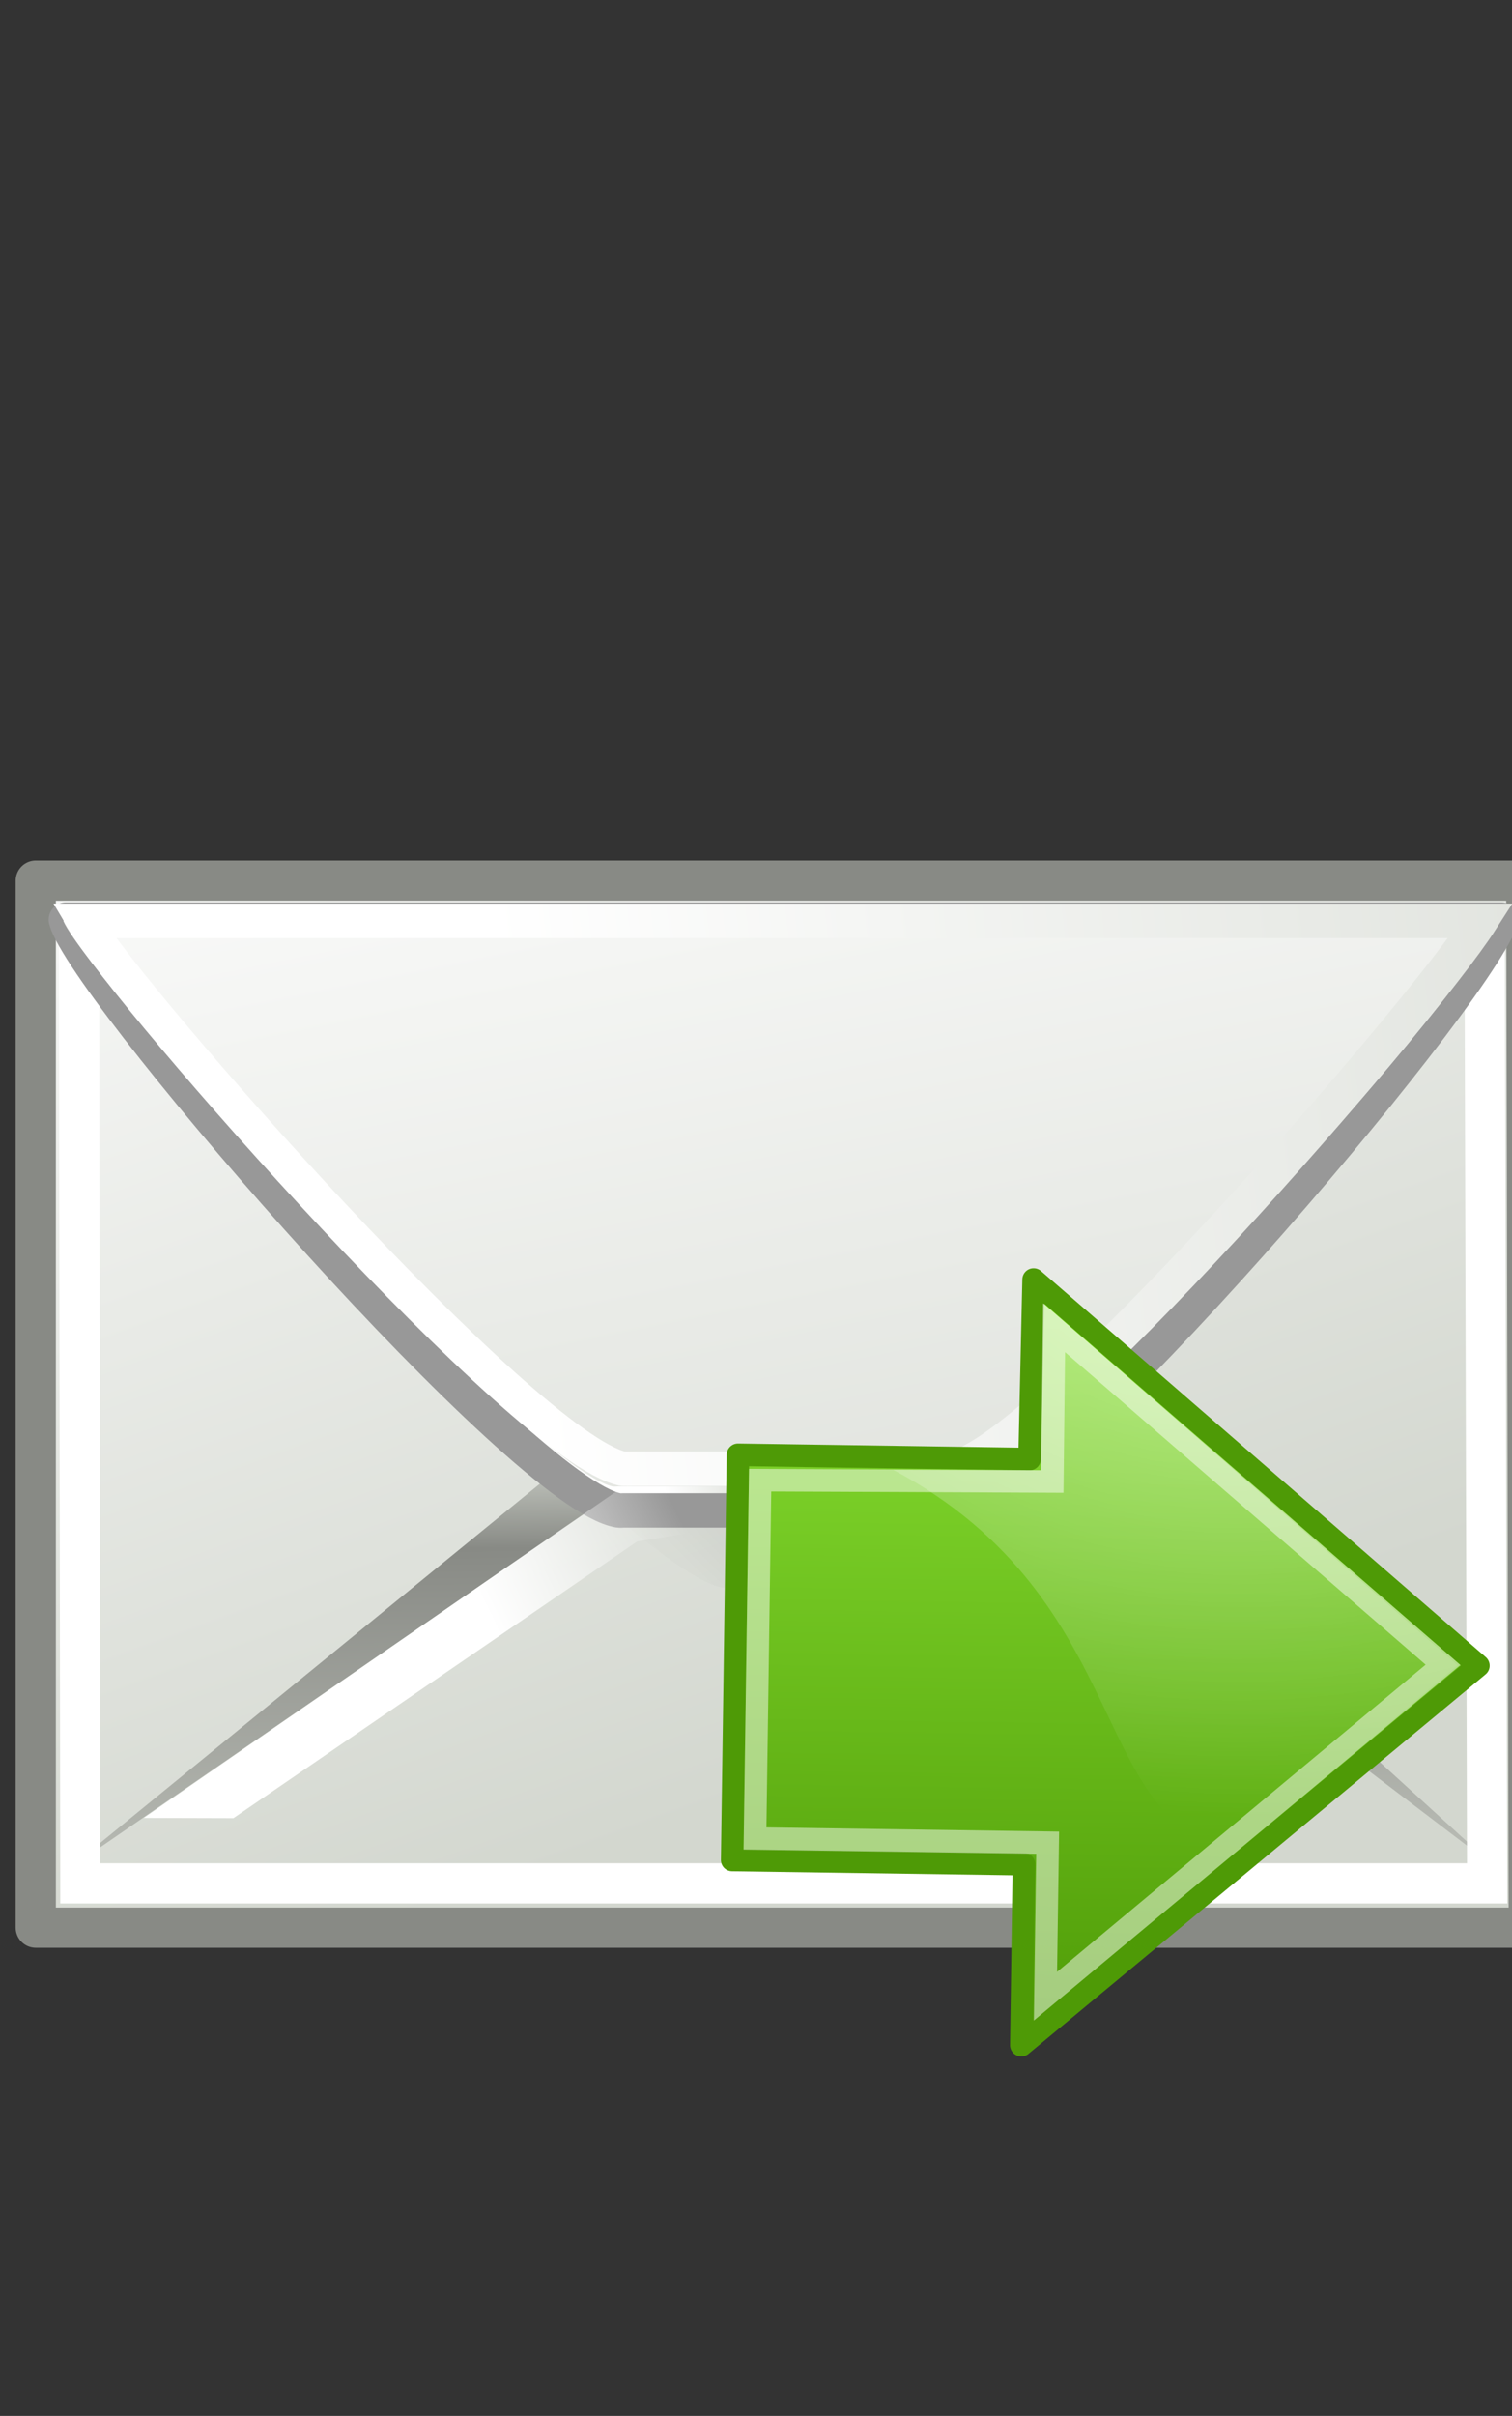
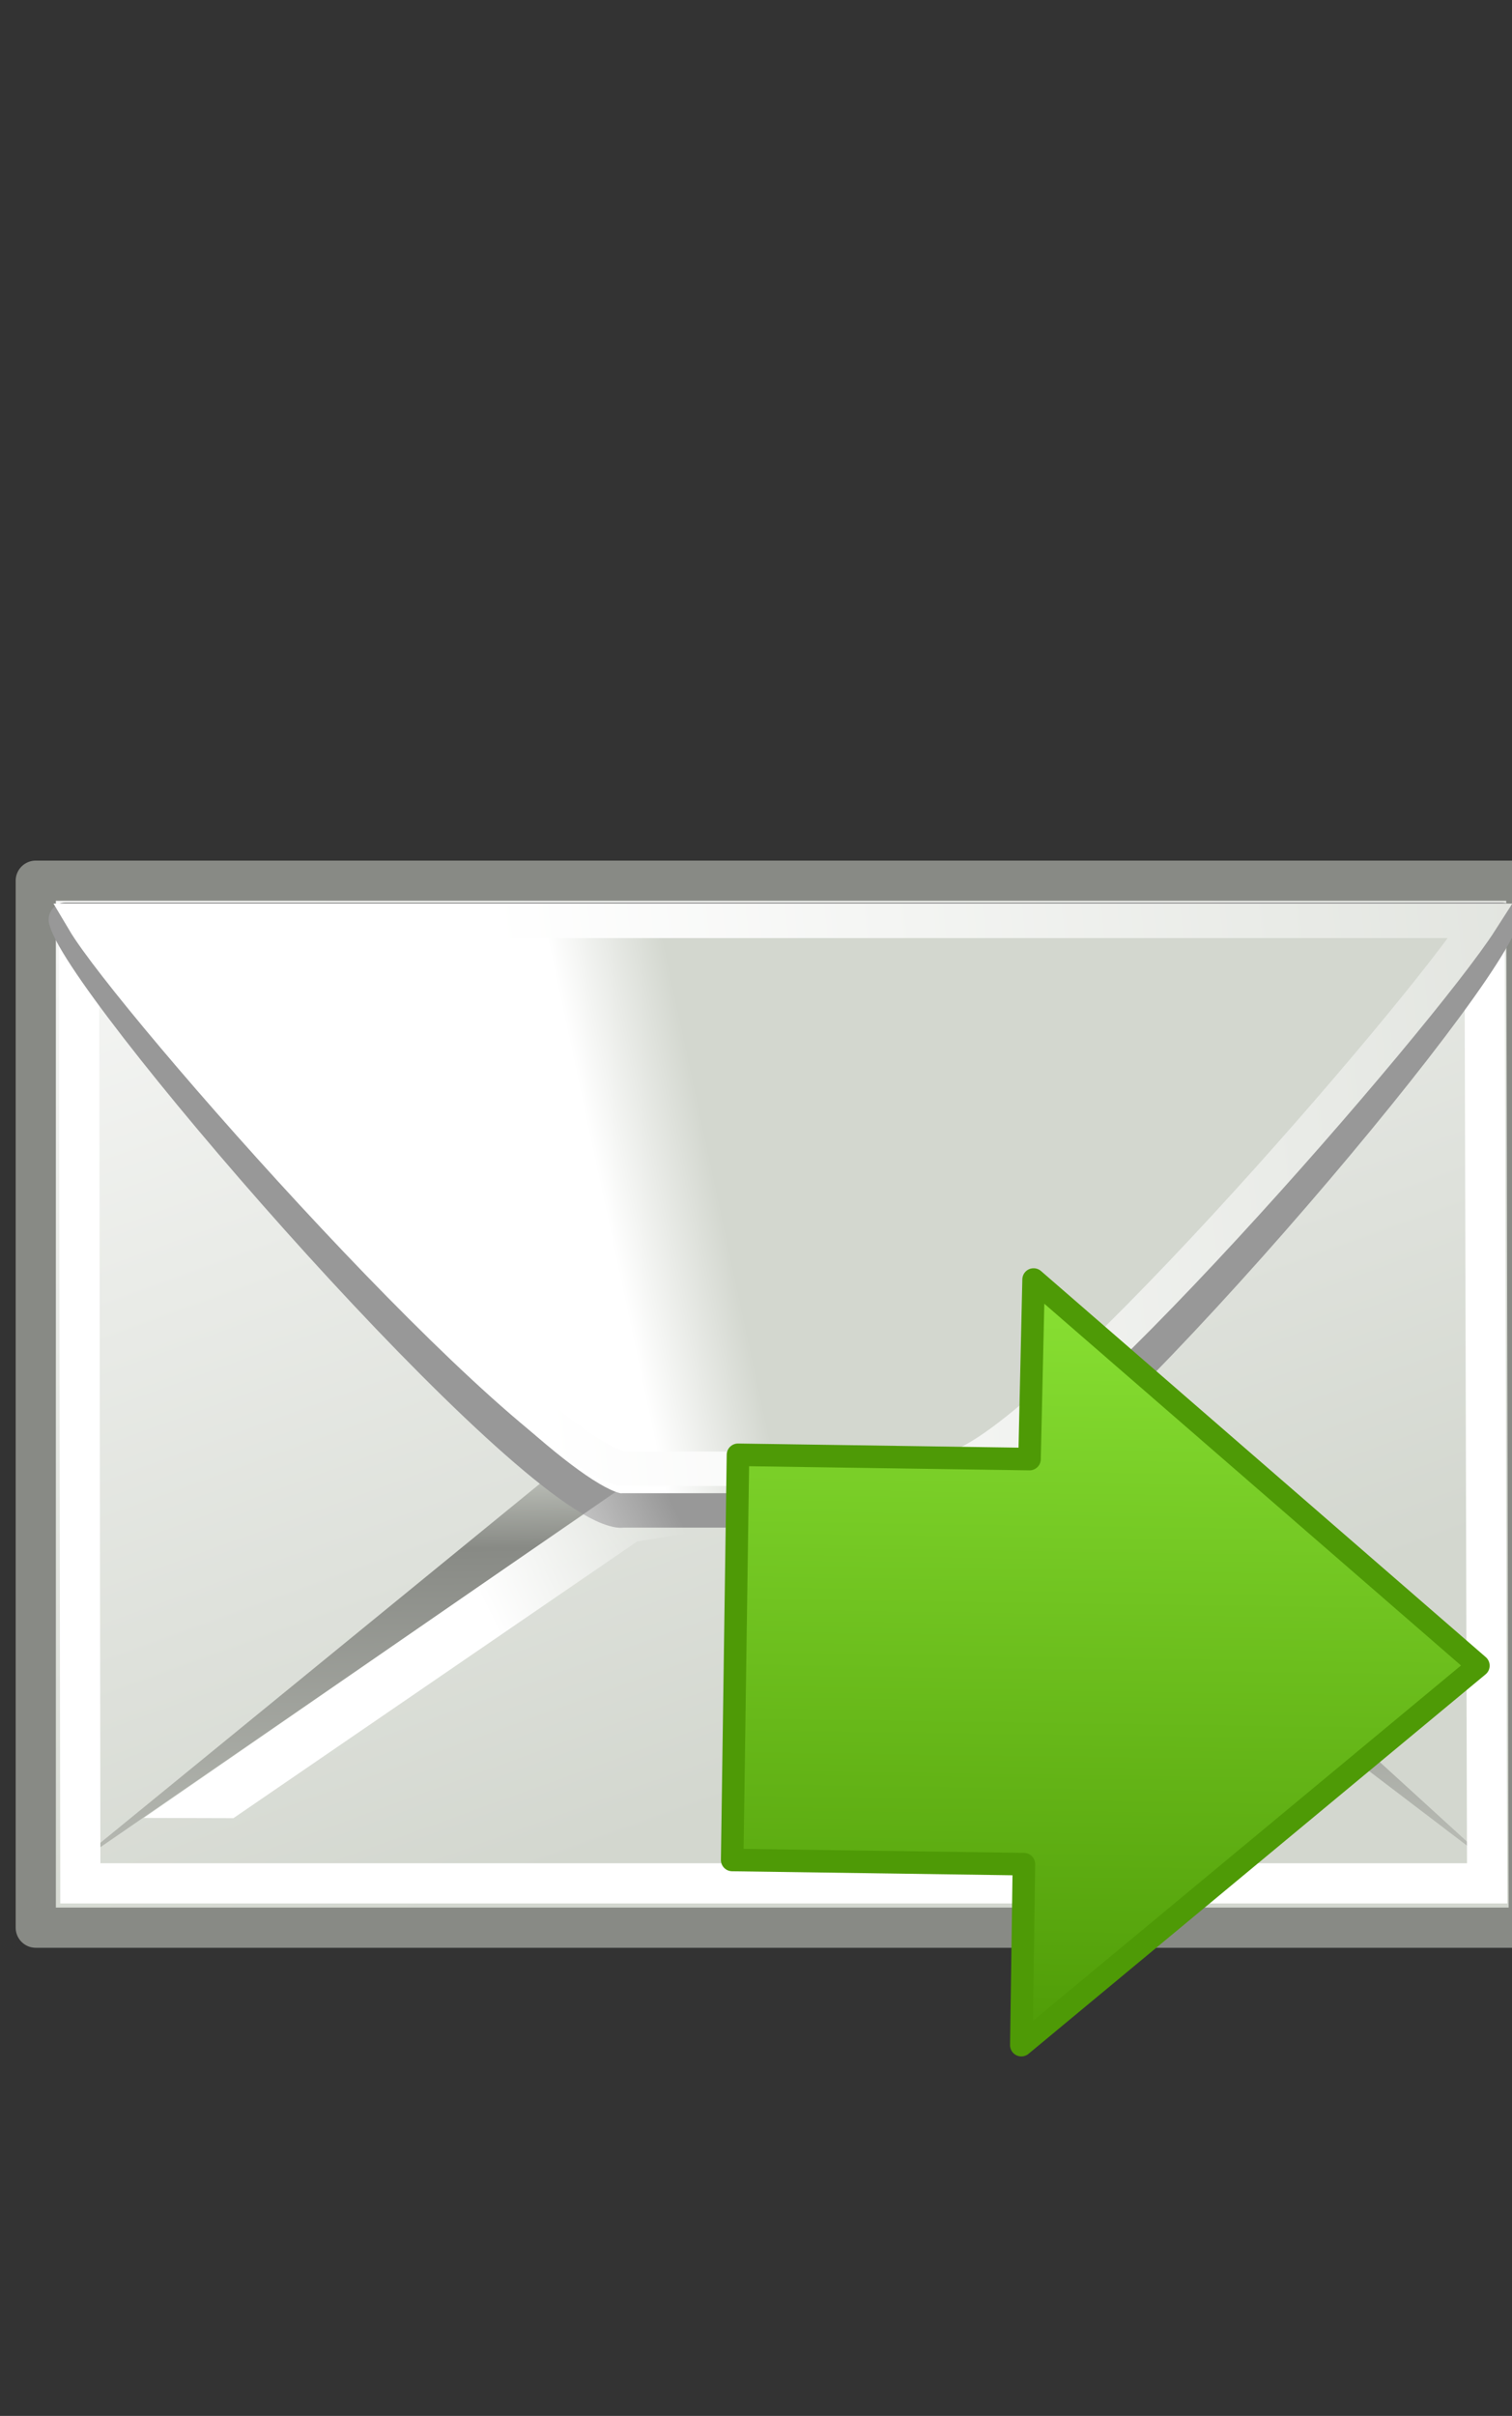
<svg xmlns="http://www.w3.org/2000/svg" xmlns:ns1="http://www.inkscape.org/namespaces/inkscape" xmlns:ns2="http://sodipodi.sourceforge.net/DTD/sodipodi-0.dtd" xmlns:xlink="http://www.w3.org/1999/xlink" enable-background="new 0 0 480 766.444" height="766.444px" id="Ebene_1" ns1:output_extension="org.inkscape.output.svg.inkscape" ns1:version="0.46" ns2:version="0.32" version="1.1" viewBox="0 0 480 766.444" width="480px" x="0px" xml:space="preserve" y="0px">
  <rect x="0" y="0" width="480" height="766.444" fill="#333333" stroke="none" />
  <defs id="defs36">
    <radialGradient cx="24.538" cy="0.4" fx="24.538" fy="0.4" gradientTransform="matrix(11.576,0.166,-0.126,8.81,335.141,718.11)" gradientUnits="userSpaceOnUse" id="radialGradient2689" ns1:collect="always" r="17.171" xlink:href="#linearGradient8650" />
    <linearGradient gradientTransform="matrix(-8.0679334e-3,0.563,-0.563,-8.0679334e-3,913.683,623.459)" gradientUnits="userSpaceOnUse" id="linearGradient2687" ns1:collect="always" x1="215.567" x2="566.891" xlink:href="#linearGradient4747" y1="573.562" y2="573.562" />
    <linearGradient gradientUnits="userSpaceOnUse" id="linearGradient2685" ns1:collect="always" x1="17.397" x2="22.178" xlink:href="#linearGradient2573" y1="33.357" y2="31.027" />
    <linearGradient gradientTransform="matrix(1.371,0,0,-1.465,2.525,33.713)" gradientUnits="userSpaceOnUse" id="linearGradient2683" ns1:collect="always" x1="11.842" x2="40.024" xlink:href="#linearGradient9749" y1="4.251" y2="7.412" />
    <linearGradient gradientTransform="matrix(1.571,0,0,-1.232,2.973,33.335)" gradientUnits="userSpaceOnUse" id="linearGradient2681" ns1:collect="always" x1="10.027" x2="17.178" xlink:href="#linearGradient15107" y1="20.22" y2="-7.527" />
    <linearGradient gradientTransform="matrix(1.296,0,0,-1.437,3.747,33.205)" gradientUnits="userSpaceOnUse" id="linearGradient2679" ns1:collect="always" x1="11.742" x2="13.847" xlink:href="#linearGradient15107" y1="11.485" y2="11.982" />
    <radialGradient cx="27.741" cy="38.712" fx="27.741" fy="38.712" gradientTransform="matrix(0.63,0.459,-0.148,0.249,16.517,9.054)" gradientUnits="userSpaceOnUse" id="radialGradient2677" ns1:collect="always" r="17.978" xlink:href="#linearGradient2274" />
    <linearGradient gradientTransform="matrix(2.455,0,0,0.762,2.882,0.337)" gradientUnits="userSpaceOnUse" id="linearGradient2675" ns1:collect="always" x1="9.164" x2="9.886" xlink:href="#linearGradient2624" y1="38.071" y2="52.091" />
    <linearGradient gradientTransform="matrix(1.343,0,0,1.506,2.88,-2.266)" gradientUnits="userSpaceOnUse" id="linearGradient2673" ns1:collect="always" x1="11.573" x2="18.475" xlink:href="#linearGradient15107" y1="4.746" y2="26.023" />
    <linearGradient id="linearGradient8650" ns1:collect="always">
      <stop id="stop8652" offset="0" style="stop-color:#ffffff;stop-opacity:1;" />
      <stop id="stop8654" offset="1" style="stop-color:#ffffff;stop-opacity:0;" />
    </linearGradient>
    <radialGradient cx="24.538" cy="0.4" fx="24.538" fy="0.4" gradientTransform="matrix(27.993,-0.188,0.143,21.303,-250.971,92.298)" gradientUnits="userSpaceOnUse" id="radialGradient134946" ns1:collect="always" r="17.171" xlink:href="#linearGradient8650" />
    <linearGradient id="linearGradient4747">
      <stop id="stop4749" offset="0" style="stop-color:#8ae234;stop-opacity:1;" />
      <stop id="stop4751" offset="1" style="stop-color:#4e9a06;stop-opacity:1;" />
    </linearGradient>
    <linearGradient gradientTransform="matrix(9.1290827e-3,1.361,-1.361,9.1290827e-3,1142.752,-165.926)" gradientUnits="userSpaceOnUse" id="linearGradient134949" ns1:collect="always" x1="215.567" x2="566.891" xlink:href="#linearGradient4747" y1="573.562" y2="573.562" />
    <radialGradient cx="605.714" cy="486.648" fx="605.714" fy="486.648" gradientTransform="matrix(-2.774,0,0,1.97,112.762,-872.885)" gradientUnits="userSpaceOnUse" id="radialGradient90093" ns1:collect="always" r="117.143" xlink:href="#linearGradient5060" />
    <radialGradient cx="605.714" cy="486.648" fx="605.714" fy="486.648" gradientTransform="matrix(2.774,0,0,1.97,-1891.633,-872.885)" gradientUnits="userSpaceOnUse" id="radialGradient90091" ns1:collect="always" r="117.143" xlink:href="#linearGradient5060" />
    <linearGradient gradientTransform="matrix(2.774,0,0,1.97,-1892.179,-872.885)" gradientUnits="userSpaceOnUse" id="linearGradient90089" ns1:collect="always" x1="302.857" x2="302.857" xlink:href="#linearGradient5048" y1="366.648" y2="609.505" />
    <linearGradient id="linearGradient2573">
      <stop id="stop2575" offset="0" style="stop-color:#ffffff;stop-opacity:1;" />
      <stop id="stop2577" offset="1" style="stop-color:#ffffff;stop-opacity:0;" />
    </linearGradient>
    <linearGradient gradientUnits="userSpaceOnUse" id="linearGradient90107" ns1:collect="always" x1="17.397" x2="22.178" xlink:href="#linearGradient2573" y1="33.357" y2="31.027" />
    <linearGradient id="linearGradient9749">
      <stop id="stop9751" offset="0" style="stop-color:#ffffff;stop-opacity:1;" />
      <stop id="stop9753" offset="1" style="stop-color:#d3d7cf;stop-opacity:1;" />
    </linearGradient>
    <linearGradient gradientTransform="matrix(1.371,0,0,-1.465,2.525,33.713)" gradientUnits="userSpaceOnUse" id="linearGradient90105" ns1:collect="always" x1="11.842" x2="40.024" xlink:href="#linearGradient9749" y1="4.251" y2="7.412" />
    <linearGradient gradientTransform="matrix(1.571,0,0,-1.232,2.973,33.335)" gradientUnits="userSpaceOnUse" id="linearGradient90103" ns1:collect="always" x1="10.027" x2="17.178" xlink:href="#linearGradient15107" y1="20.22" y2="-7.527" />
    <linearGradient gradientTransform="matrix(1.296,0,0,-1.437,3.747,33.205)" gradientUnits="userSpaceOnUse" id="linearGradient90101" ns1:collect="always" x1="11.742" x2="13.847" xlink:href="#linearGradient15107" y1="11.485" y2="11.982" />
    <linearGradient id="linearGradient2274">
      <stop id="stop2276" offset="0" style="stop-color:#000000;stop-opacity:0.129;" />
      <stop id="stop2278" offset="1" style="stop-color:#000000;stop-opacity:0;" />
    </linearGradient>
    <radialGradient cx="27.741" cy="38.712" fx="27.741" fy="38.712" gradientTransform="matrix(0.63,0.459,-0.148,0.249,16.517,9.054)" gradientUnits="userSpaceOnUse" id="radialGradient90099" ns1:collect="always" r="17.978" xlink:href="#linearGradient2274" />
    <linearGradient id="linearGradient2624">
      <stop id="stop2626" offset="0" style="stop-color:#d3d7cf;stop-opacity:1;" />
      <stop id="stop2630" offset="0.238" style="stop-color:#888a85;stop-opacity:1;" />
      <stop id="stop2628" offset="1" style="stop-color:#babdb6;stop-opacity:1;" />
    </linearGradient>
    <linearGradient gradientTransform="matrix(2.455,0,0,0.762,2.882,0.337)" gradientUnits="userSpaceOnUse" id="linearGradient90097" ns1:collect="always" x1="9.164" x2="9.886" xlink:href="#linearGradient2624" y1="38.071" y2="52.091" />
    <linearGradient id="linearGradient15107">
      <stop id="stop15109" offset="0" style="stop-color:#ffffff;stop-opacity:1;" />
      <stop id="stop15111" offset="1" style="stop-color:#d3d7cf;stop-opacity:1;" />
    </linearGradient>
    <linearGradient gradientTransform="matrix(1.343,0,0,1.506,2.88,-2.266)" gradientUnits="userSpaceOnUse" id="linearGradient90095" ns1:collect="always" x1="11.573" x2="18.475" xlink:href="#linearGradient15107" y1="4.746" y2="26.023" />
    <linearGradient id="linearGradient2366">
      <stop id="stop2368" offset="0" style="stop-color:#ffffff;stop-opacity:1;" />
      <stop id="stop2374" offset="0.5" style="stop-color:#ffffff;stop-opacity:0.219;" />
      <stop id="stop2370" offset="1" style="stop-color:#ffffff;stop-opacity:1;" />
    </linearGradient>
    <linearGradient id="linearGradient3414">
      <stop id="stop3416" offset="0" style="stop-color:#ffd1d1;stop-opacity:1;" />
      <stop id="stop3418" offset="0.5" style="stop-color:#ff1d1d;stop-opacity:1;" />
      <stop id="stop3420" offset="1" style="stop-color:#6f0000;stop-opacity:1;" />
    </linearGradient>
    <linearGradient id="linearGradient5060" ns1:collect="always">
      <stop id="stop5062" offset="0" style="stop-color:black;stop-opacity:1;" />
      <stop id="stop5064" offset="1" style="stop-color:black;stop-opacity:0;" />
    </linearGradient>
    <linearGradient id="linearGradient5048">
      <stop id="stop5050" offset="0" style="stop-color:black;stop-opacity:0;" />
      <stop id="stop5056" offset="0.5" style="stop-color:black;stop-opacity:1;" />
      <stop id="stop5052" offset="1" style="stop-color:black;stop-opacity:0;" />
    </linearGradient>
    <ns1:perspective id="perspective10334" ns1:persp3d-origin="240 : 255.48132 : 1" ns1:vp_x="0 : 383.22198 : 1" ns1:vp_y="0 : 1000 : 0" ns1:vp_z="480 : 383.22198 : 1" ns2:type="inkscape:persp3d" />
    <linearGradient gradientUnits="userSpaceOnUse" id="linearGradient45240" x1="43.944" x2="411.394" y1="733.393" y2="425.066">
      <stop id="stop45242" offset="0.056" style="stop-color:#003F90" />
      <stop id="stop45244" offset="0.567" style="stop-color:#0093D2" />
      <stop id="stop45246" offset="0.955" style="stop-color:#EDF3F7" />
    </linearGradient>
    <linearGradient gradientUnits="userSpaceOnUse" id="linearGradient2472" ns1:collect="always" x1="43.944" x2="411.394" xlink:href="#SVGID_2_" y1="733.393" y2="425.066" />
    <linearGradient gradientUnits="userSpaceOnUse" id="linearGradient44238" ns1:collect="always" x1="43.944" x2="411.394" xlink:href="#SVGID_2_" y1="733.393" y2="425.066" />
    <linearGradient gradientUnits="userSpaceOnUse" id="linearGradient44254" ns1:collect="always" x1="43.944" x2="411.394" xlink:href="#SVGID_2_" y1="733.393" y2="425.066" />
    <linearGradient gradientTransform="matrix(0.555,0,0,0.555,112.422,231.359)" gradientUnits="userSpaceOnUse" id="SVGID_1_" x1="43.944" x2="411.394" y1="733.393" y2="425.066">
      <stop id="stop12" offset="0.056" style="stop-color:#003F90" />
      <stop id="stop14" offset="0.567" style="stop-color:#0093D2" />
      <stop id="stop16" offset="0.955" style="stop-color:#EDF3F7" />
    </linearGradient>
    <linearGradient gradientUnits="userSpaceOnUse" id="SVGID_2_" x1="43.944" x2="411.394" y1="733.393" y2="425.066">
      <stop id="stop21" offset="0.056" style="stop-color:#003F90" />
      <stop id="stop23" offset="0.567" style="stop-color:#0093D2" />
      <stop id="stop25" offset="0.955" style="stop-color:#EDF3F7" />
    </linearGradient>
    <linearGradient gradientUnits="userSpaceOnUse" id="linearGradient45272" ns1:collect="always" x1="120.741" x2="370.308" xlink:href="#linearGradient45240" y1="520.055" y2="520.055" />
    <linearGradient gradientUnits="userSpaceOnUse" id="linearGradient27210" ns1:collect="always" x1="120.741" x2="370.308" xlink:href="#linearGradient45240" y1="520.055" y2="520.055" />
    <linearGradient gradientTransform="matrix(0.555,0,0,0.555,112.422,231.359)" gradientUnits="userSpaceOnUse" id="linearGradient27213" ns1:collect="always" x1="43.944" x2="411.394" xlink:href="#SVGID_1_" y1="733.393" y2="425.066" />
    <linearGradient gradientUnits="userSpaceOnUse" id="linearGradient10340" ns1:collect="always" x1="120.741" x2="370.308" xlink:href="#linearGradient45240" y1="520.055" y2="520.055" />
    <linearGradient gradientTransform="matrix(0.555,0,0,0.555,112.422,231.359)" gradientUnits="userSpaceOnUse" id="linearGradient10343" ns1:collect="always" x1="43.944" x2="411.394" xlink:href="#SVGID_1_" y1="733.393" y2="425.066" />
    <linearGradient gradientTransform="matrix(0.555,0,0,0.555,112.422,231.359)" gradientUnits="userSpaceOnUse" id="linearGradient3423" ns1:collect="always" x1="43.944" x2="411.394" xlink:href="#SVGID_1_" y1="733.393" y2="425.066" />
    <linearGradient gradientUnits="userSpaceOnUse" id="linearGradient3425" ns1:collect="always" x1="120.741" x2="370.308" xlink:href="#linearGradient45240" y1="520.055" y2="520.055" />
    <radialGradient cx="24.538" cy="0.4" fx="24.538" fy="0.4" gradientTransform="matrix(14.635,0.21,-0.16,11.137,32.184,374.778)" gradientUnits="userSpaceOnUse" id="radialGradient6500" ns1:collect="always" r="17.171" xlink:href="#linearGradient8650" />
    <linearGradient gradientTransform="matrix(-1.0199214e-2,0.712,-0.712,-1.0199214e-2,763.558,255.125)" gradientUnits="userSpaceOnUse" id="linearGradient6503" ns1:collect="always" x1="215.567" x2="566.891" xlink:href="#linearGradient4747" y1="573.562" y2="573.562" />
    <linearGradient gradientTransform="matrix(1.343,0,0,1.506,2.88,-2.266)" gradientUnits="userSpaceOnUse" id="linearGradient6514" ns1:collect="always" x1="11.573" x2="18.475" xlink:href="#linearGradient15107" y1="4.746" y2="26.023" />
    <linearGradient gradientTransform="matrix(2.455,0,0,0.762,2.882,0.337)" gradientUnits="userSpaceOnUse" id="linearGradient6516" ns1:collect="always" x1="9.164" x2="9.886" xlink:href="#linearGradient2624" y1="38.071" y2="52.091" />
    <radialGradient cx="27.741" cy="38.712" fx="27.741" fy="38.712" gradientTransform="matrix(0.63,0.459,-0.148,0.249,16.517,9.054)" gradientUnits="userSpaceOnUse" id="radialGradient6518" ns1:collect="always" r="17.978" xlink:href="#linearGradient2274" />
    <linearGradient gradientTransform="matrix(1.296,0,0,-1.437,3.747,33.205)" gradientUnits="userSpaceOnUse" id="linearGradient6520" ns1:collect="always" x1="11.742" x2="13.847" xlink:href="#linearGradient15107" y1="11.485" y2="11.982" />
    <linearGradient gradientTransform="matrix(1.571,0,0,-1.232,2.973,33.335)" gradientUnits="userSpaceOnUse" id="linearGradient6522" ns1:collect="always" x1="10.027" x2="17.178" xlink:href="#linearGradient15107" y1="20.22" y2="-7.527" />
    <linearGradient gradientTransform="matrix(1.371,0,0,-1.465,2.525,33.713)" gradientUnits="userSpaceOnUse" id="linearGradient6524" ns1:collect="always" x1="11.842" x2="40.024" xlink:href="#linearGradient9749" y1="4.251" y2="7.412" />
    <linearGradient gradientUnits="userSpaceOnUse" id="linearGradient6526" ns1:collect="always" x1="17.397" x2="22.178" xlink:href="#linearGradient2573" y1="33.357" y2="31.027" />
    <linearGradient gradientTransform="matrix(12.821,0,0,12.781,-69.977,81.866)" gradientUnits="userSpaceOnUse" id="linearGradient6529" ns1:collect="always" x1="17.397" x2="22.178" xlink:href="#linearGradient2573" y1="33.357" y2="31.027" />
    <linearGradient gradientTransform="matrix(17.577,0,0,-18.719,-37.603,512.754)" gradientUnits="userSpaceOnUse" id="linearGradient6532" ns1:collect="always" x1="11.842" x2="40.024" xlink:href="#linearGradient9749" y1="4.251" y2="7.412" />
    <linearGradient gradientTransform="matrix(20.137,0,0,-15.74,-31.854,507.925)" gradientUnits="userSpaceOnUse" id="linearGradient6535" ns1:collect="always" x1="10.027" x2="17.178" xlink:href="#linearGradient15107" y1="20.22" y2="-7.527" />
    <linearGradient gradientTransform="matrix(16.616,0,0,-18.366,-21.942,506.267)" gradientUnits="userSpaceOnUse" id="linearGradient6538" ns1:collect="always" x1="11.742" x2="13.847" xlink:href="#linearGradient15107" y1="11.485" y2="11.982" />
    <radialGradient cx="27.741" cy="38.712" fx="27.741" fy="38.712" gradientTransform="matrix(8.076,5.871,-1.893,3.176,141.79,197.583)" gradientUnits="userSpaceOnUse" id="radialGradient6541" ns1:collect="always" r="17.978" xlink:href="#linearGradient2274" />
    <linearGradient gradientTransform="matrix(31.473,0,0,9.739,-33.03,86.178)" gradientUnits="userSpaceOnUse" id="linearGradient6545" ns1:collect="always" x1="9.164" x2="9.886" xlink:href="#linearGradient2624" y1="38.071" y2="52.091" />
    <linearGradient gradientTransform="matrix(17.225,0,0,19.247,-33.059,52.903)" gradientUnits="userSpaceOnUse" id="linearGradient6548" ns1:collect="always" x1="11.573" x2="18.475" xlink:href="#linearGradient15107" y1="4.746" y2="26.023" />
  </defs>
  <ns2:namedview bordercolor="#666666" borderopacity="1.0" gridtolerance="10.0" guidetolerance="10.0" id="base" ns1:current-layer="Ebene_1" ns1:cx="410.13186" ns1:cy="179.86754" ns1:guide-bbox="true" ns1:pageopacity="0.0" ns1:pageshadow="2" ns1:window-height="771" ns1:window-width="1276" ns1:window-x="0" ns1:window-y="0" ns1:zoom="0.53601967" objecttolerance="10.0" pagecolor="#ffffff" showgrid="false" showguides="true">
    <ns2:guide id="guide4367" orientation="1,0" position="-1.319,469.628" />
    <ns2:guide id="guide4369" orientation="0,1" position="398.393,73.874" />
    <ns2:guide id="guide4371" orientation="1,0" position="498.65,456.437" />
    <ns2:guide id="guide4373" orientation="0,1" position="353.54,573.844" />
  </ns2:namedview>
  <g id="g6550">
    <rect height="500" id="rect2300" style="fill:none;fill-opacity:1;stroke:none;stroke-opacity:1" width="500" x="-1.2" y="193.14" />
    <path d="M 11.356,279.398 L 11.356,611.546 L 485.332,611.546 L 484.531,280.67 C 484.531,280.597 484.536,280.324 484.531,280.246 C 484.521,280.163 484.545,279.909 484.531,279.822 C 484.512,279.729 484.153,279.495 484.13,279.398 L 11.356,279.398 z" id="path3393" ns1:r_cx="true" ns1:r_cy="true" style="fill:url(#linearGradient6548);fill-opacity:1;fill-rule:evenodd;stroke:#888a85;stroke-width:12.761;stroke-linecap:butt;stroke-linejoin:round;stroke-miterlimit:4;stroke-dasharray:none;stroke-opacity:1" />
    <path d="M 192.734,453.271 L 20.984,593.506 L 199.309,470.751 L 314.931,470.751 L 474.156,591.945 L 322.055,453.271 L 192.734,453.271 z" id="path3395" ns1:r_cx="true" ns1:r_cy="true" ns2:nodetypes="ccccccc" style="fill:url(#linearGradient6545);fill-opacity:1;fill-rule:evenodd;stroke:none;stroke-width:1;stroke-linecap:butt;stroke-linejoin:miter;stroke-miterlimit:4;stroke-opacity:1" />
    <path d="M 25.503,295.639 C 25.417,295.81 25.572,295.89 25.503,296.043 C 25.473,296.115 25.129,296.38 25.103,296.447 C 25.082,296.51 25.121,296.793 25.103,296.851 C 25.09,296.905 25.112,297.207 25.103,297.255 L 25.503,597.484 L 472.11,597.484 L 471.311,298.872 C 471.302,298.824 471.324,298.52 471.311,298.468 C 471.124,297.853 470.777,296.777 470.113,295.639 L 25.503,295.639 z" id="path3397" ns1:r_cx="true" ns1:r_cy="true" style="fill:none;fill-opacity:0.75;fill-rule:evenodd;stroke:#ffffff;stroke-width:12.761;stroke-linecap:butt;stroke-linejoin:miter;stroke-miterlimit:4;stroke-dasharray:none;stroke-opacity:1" />
-     <path d="M 229.128,503.603 C 198.459,497.898 31.314,321.783 14.598,291.12 C 14.406,290.754 14.077,290.054 13.933,289.734 L 456.425,289.734 C 452.872,321.723 359.957,500.697 333.84,503.603 C 333.735,503.609 333.567,503.603 333.464,503.603 L 230.629,503.603 C 230.198,503.603 229.635,503.698 229.128,503.603 z" id="path3399" ns1:r_cx="true" ns1:r_cy="true" style="fill:url(#radialGradient6541);fill-opacity:1;fill-rule:evenodd;stroke:none;stroke-width:0.857;stroke-linecap:butt;stroke-linejoin:round;stroke-miterlimit:4;stroke-opacity:1" />
    <path d="M 196.376,479.174 C 166.023,474.175 31.889,319.844 21.29,292.974 C 21.172,292.654 20.984,292.04 20.904,291.759 L 476.59,291.759 C 466.03,319.791 331.733,476.628 304.21,479.174 C 304.101,479.179 303.929,479.174 303.824,479.174 L 197.922,479.174 C 197.478,479.174 196.878,479.257 196.376,479.174 z" id="path3401" ns1:r_cx="true" ns1:r_cy="true" style="fill:url(#linearGradient6538);fill-opacity:1;fill-rule:evenodd;stroke:#989898;stroke-width:10.931;stroke-linecap:butt;stroke-linejoin:round;stroke-miterlimit:4;stroke-opacity:1" />
-     <path d="M 194.458,471.57 C 167.458,465.301 29.033,311.77 20.173,292.326 C 20.14,292.249 20.201,291.985 20.173,291.913 C 20.103,291.711 19.8,291.244 19.772,291.087 C 19.773,291.044 19.767,290.711 19.772,290.674 C 19.787,290.646 20.153,290.696 20.173,290.674 L 21.375,289.435 L 476.119,289.435 C 476.084,289.746 475.828,290.289 475.719,290.674 C 475.622,290.975 475.455,291.571 475.318,291.913 C 463.496,319.788 327.774,467.864 304.238,471.57 C 304.047,471.592 303.612,471.57 303.437,471.57 L 196.061,471.57 C 195.673,471.549 194.91,471.675 194.458,471.57 z" id="path3403" ns1:r_cx="true" ns1:r_cy="true" style="fill:url(#linearGradient6535);fill-opacity:1;fill-rule:evenodd;stroke:none;stroke-width:0.25pt;stroke-linecap:butt;stroke-linejoin:miter;stroke-opacity:1" />
    <path d="M 197.663,465.955 C 166.278,458.932 41.617,317.473 26.583,292.138 L 470.109,292.138 C 451.004,321.959 328.48,463.557 301.433,465.955 C 301.321,465.96 301.141,465.955 301.033,465.955 L 199.667,465.955 C 199.328,465.955 198.835,466.001 198.465,465.955 C 198.211,465.915 197.931,466.015 197.663,465.955 z" id="path3405" ns1:r_cx="true" ns1:r_cy="true" style="fill:none;fill-opacity:0.75;fill-rule:evenodd;stroke:url(#linearGradient6532);stroke-width:10.931;stroke-linecap:butt;stroke-linejoin:miter;stroke-miterlimit:4;stroke-opacity:1" />
    <path d="M 198.745,471.016 L 45.643,576.728 L 74.098,576.806 L 202.284,489.012 L 315.39,470.827 L 198.745,471.016 z" id="path3407" ns1:r_cx="true" ns1:r_cy="true" ns2:nodetypes="cccccc" style="fill:url(#linearGradient6529);fill-opacity:1;fill-rule:evenodd;stroke:none;stroke-width:1;stroke-linecap:butt;stroke-linejoin:miter;stroke-miterlimit:4;stroke-opacity:1" />
    <path d="M 234.282,461.526 L 232.44,590.07 L 325.054,591.397 L 324.231,648.817 L 469.334,528.423 L 328.126,405.92 L 326.835,462.89 L 234.282,461.526 z" id="path3409" ns2:nodetypes="cccccccc" style="fill:url(#linearGradient6503);fill-opacity:1;fill-rule:evenodd;stroke:#4e9a06;stroke-width:7.151;stroke-linecap:round;stroke-linejoin:round;marker:none;marker-start:none;marker-mid:none;marker-end:none;stroke-miterlimit:10;stroke-dasharray:none;stroke-dashoffset:0;stroke-opacity:1;visibility:visible;display:inline;overflow:visible" />
-     <path d="M 331.285,413.525 L 330.526,466.51 L 283.601,466.314 C 361.677,507.879 345.201,581.574 393.641,586.568 C 393.641,586.568 462.737,528.272 462.737,528.272 L 331.285,413.525 z" id="path3411" ns2:nodetypes="cccscc" style="opacity:0.508;fill:url(#radialGradient6500);fill-opacity:1;fill-rule:evenodd;stroke:none;stroke-width:1;stroke-linecap:round;stroke-linejoin:round;marker:none;marker-start:none;marker-mid:none;marker-end:none;stroke-miterlimit:10;stroke-dasharray:none;stroke-dashoffset:0;stroke-opacity:1;visibility:visible;display:inline;overflow:visible" />
-     <path d="M 241.319,469.572 L 239.689,583.259 L 332.592,584.59 L 331.894,633.276 L 458.103,528.164 L 334.622,421.219 L 334.081,469.988 L 241.319,469.572 z" id="path3413" ns2:nodetypes="cccccccc" style="opacity:0.481;fill:none;fill-opacity:1;fill-rule:evenodd;stroke:#ffffff;stroke-width:7.151;stroke-linecap:butt;stroke-linejoin:miter;marker:none;marker-start:none;marker-mid:none;marker-end:none;stroke-miterlimit:10;stroke-dasharray:none;stroke-dashoffset:0;stroke-opacity:1;visibility:visible;display:inline;overflow:visible" />
  </g>
</svg>